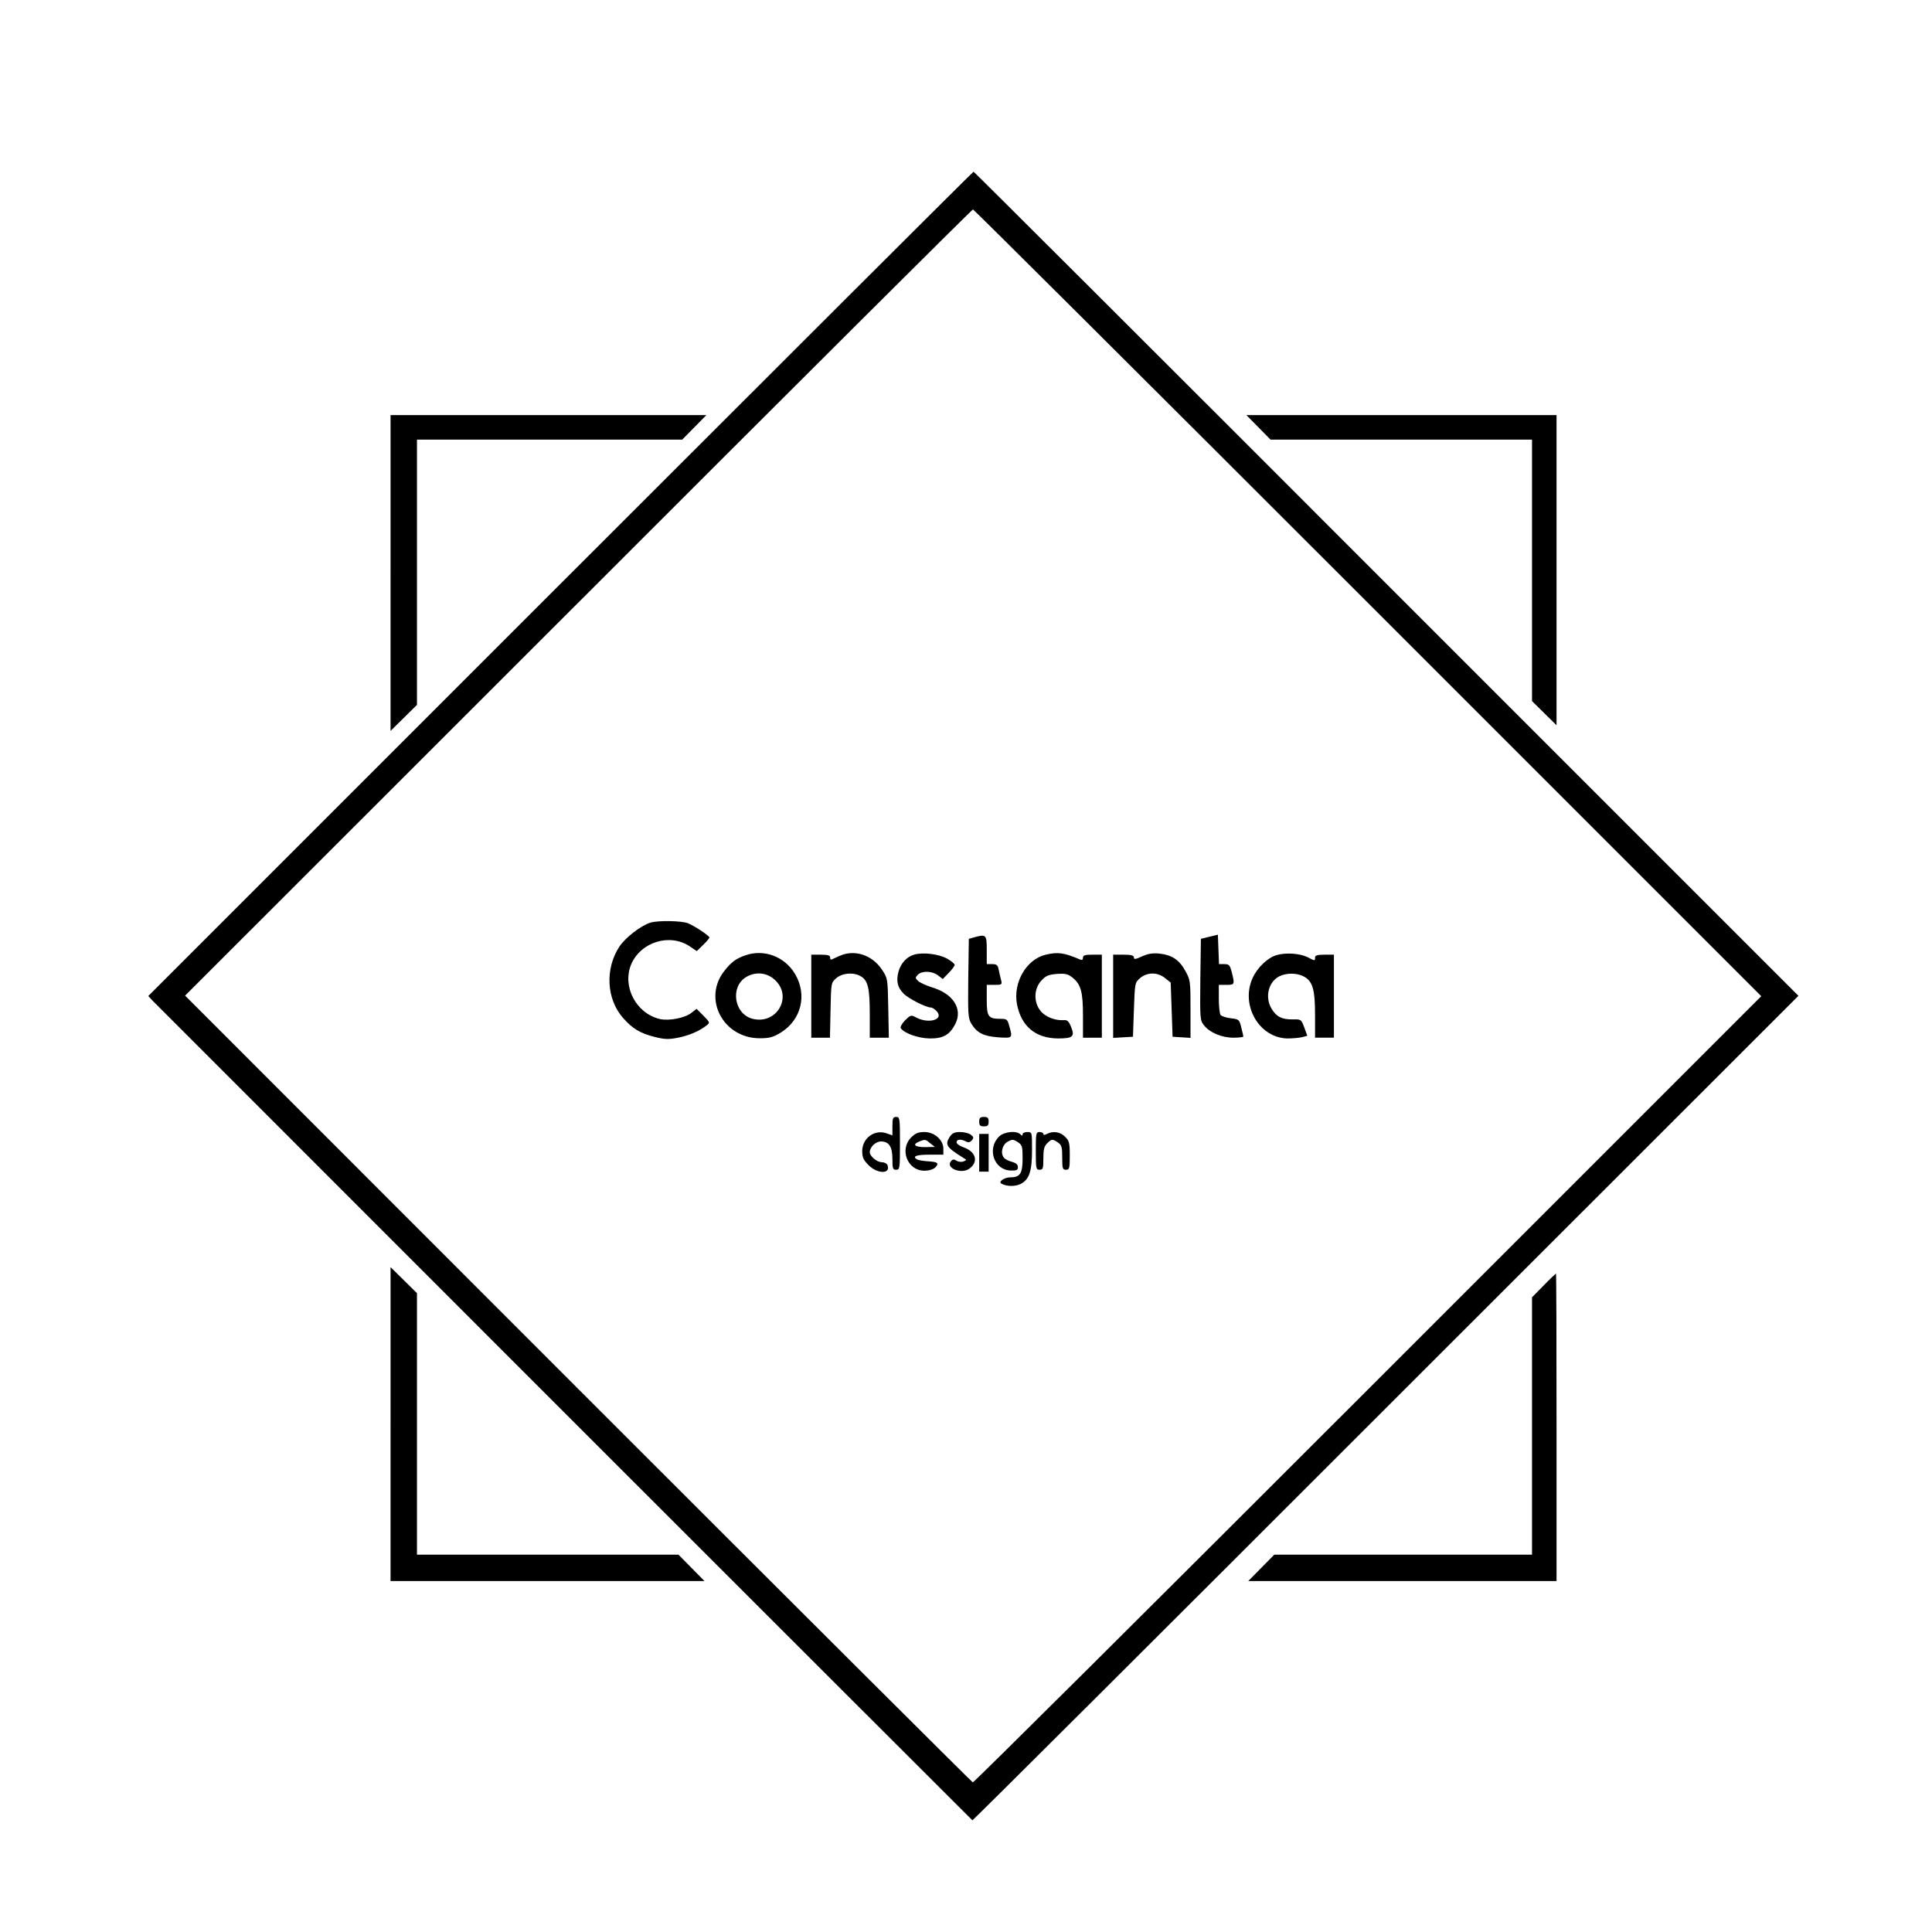
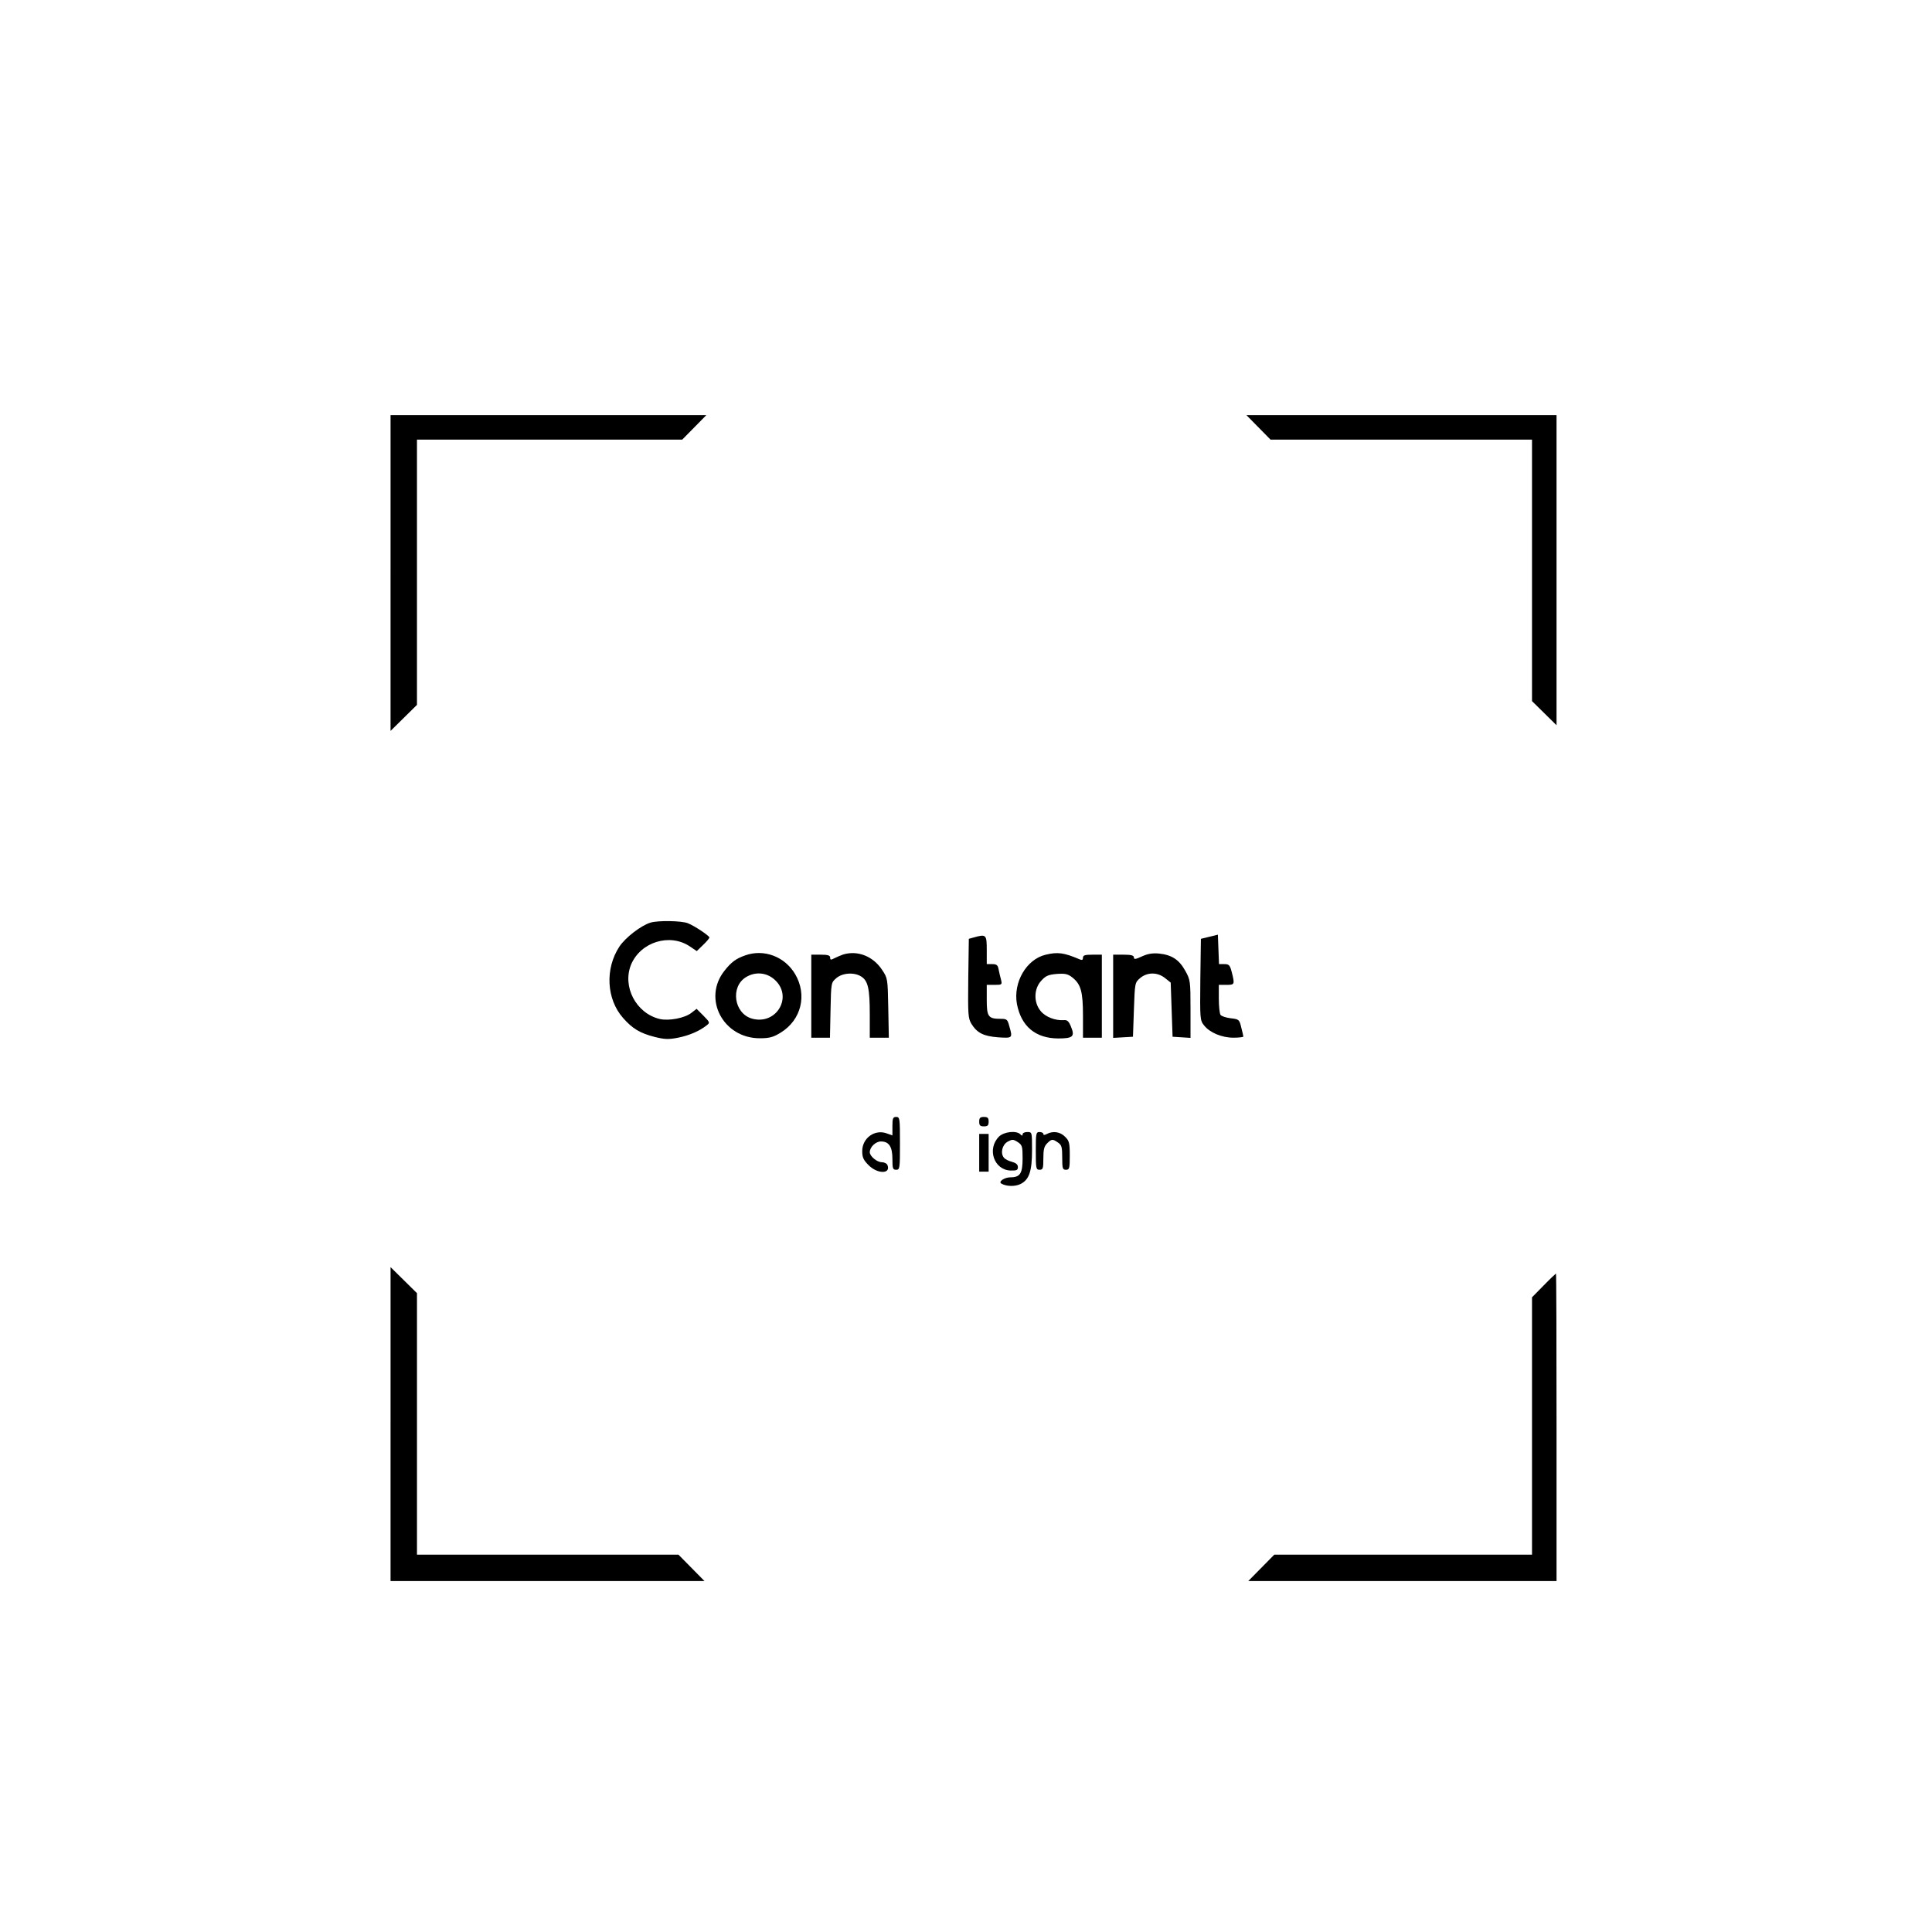
<svg xmlns="http://www.w3.org/2000/svg" version="1.1" width="1024pt" height="1024pt">
  <svg version="1.0" width="1024pt" height="1024pt" viewBox="0 0 1024 1024" preserveAspectRatio="xMidYMid meet">
    <g transform="translate(0,1024) scale(0.1,-0.1)" fill="#000000" stroke="none">
-       <path d="M2970 7145 l-2184 -2184 21 -23 c21 -22 4339 -4340 4347 -4346 2 -2 988 981 2191 2184 l2187 2186 -2184 2184 c-1200 1201 -2185 2184 -2188 2184 -3 0 -988 -983 -2190 -2185z m4280 -100 l2085 -2085 -2085 -2085 c-1147 -1147 -2089 -2084 -2094 -2082 -4 1 -946 940 -2092 2086 l-2083 2084 2084 2083 c1146 1146 2087 2084 2092 2084 4 0 946 -938 2093 -2085z" />
      <path d="M3448 5350 c-50 -15 -133 -79 -165 -127 -77 -117 -69 -278 19 -378 50 -57 90 -81 168 -101 53 -13 73 -14 124 -4 59 12 111 34 151 65 19 15 18 16 -17 52 l-36 36 -27 -21 c-35 -28 -119 -44 -168 -33 -126 30 -200 172 -152 289 51 120 205 167 311 96 l37 -25 33 32 c19 18 34 36 34 40 0 9 -79 62 -115 76 -34 13 -157 15 -197 3z" />
      <path d="M6410 5275 l-45 -11 -3 -215 c-2 -209 -2 -217 20 -244 30 -38 93 -65 156 -65 28 0 52 3 52 6 0 3 -5 25 -11 48 -10 42 -12 44 -56 49 -25 3 -49 11 -54 18 -5 8 -9 47 -9 87 l0 72 40 0 c44 0 45 2 29 66 -10 39 -15 44 -40 44 l-28 0 -3 78 -3 78 -45 -11z" />
      <path d="M5160 5271 l-25 -7 -3 -209 c-2 -194 -1 -212 17 -242 30 -48 64 -65 141 -71 78 -5 78 -5 59 61 -9 34 -13 37 -45 37 -66 0 -74 11 -74 100 l0 80 41 0 c39 0 41 1 35 26 -4 15 -10 39 -13 55 -4 24 -11 29 -34 29 l-29 0 0 75 c0 82 -3 85 -70 66z" />
      <path d="M3949 5176 c-48 -17 -73 -35 -109 -81 -118 -148 -7 -359 188 -358 51 0 71 6 110 30 109 67 141 199 77 309 -55 94 -166 136 -266 100z m155 -127 c102 -89 13 -244 -118 -208 -96 27 -116 169 -32 220 49 30 108 25 150 -12z" />
      <path d="M4469 5181 c-14 -5 -35 -14 -47 -20 -18 -10 -22 -9 -22 4 0 11 -12 15 -50 15 l-50 0 0 -220 0 -220 49 0 50 0 3 146 c3 146 3 146 31 170 33 28 95 32 132 8 36 -23 45 -65 45 -200 l0 -124 51 0 50 0 -3 158 c-3 156 -3 157 -33 202 -48 72 -129 104 -206 81z" />
-       <path d="M4844 5180 c-39 -12 -70 -46 -82 -91 -13 -49 -5 -83 27 -115 26 -27 119 -74 145 -74 7 0 21 -9 31 -20 39 -43 -40 -68 -107 -34 -30 16 -31 15 -61 -14 -16 -16 -26 -35 -23 -41 17 -27 92 -54 153 -55 72 -1 107 19 137 78 39 79 -12 159 -122 192 -31 10 -65 25 -75 34 -17 16 -17 18 -2 34 22 22 77 20 107 -4 l25 -19 31 32 c18 18 32 38 32 43 0 6 -18 20 -40 33 -45 25 -129 35 -176 21z" />
      <path d="M5543 5180 c-103 -24 -174 -147 -153 -262 23 -118 98 -181 218 -182 78 0 90 10 69 61 -12 30 -20 38 -39 36 -45 -3 -97 17 -122 48 -38 45 -37 117 2 160 24 27 38 33 83 37 45 3 59 0 83 -19 45 -36 56 -75 56 -204 l0 -115 50 0 50 0 0 220 0 220 -50 0 c-39 0 -50 -3 -50 -16 0 -12 -5 -14 -17 -9 -84 36 -117 40 -180 25z" />
      <path d="M6053 5171 c-35 -16 -43 -17 -43 -6 0 11 -14 15 -55 15 l-55 0 0 -221 0 -220 53 3 52 3 5 143 c5 142 5 144 33 168 38 32 92 32 132 0 l30 -24 5 -144 5 -143 48 -3 47 -3 0 153 c0 148 -1 155 -28 203 -32 58 -71 84 -139 91 -35 3 -59 -1 -90 -15z" />
-       <path d="M6767 5178 c-47 -13 -103 -66 -128 -122 -65 -143 34 -316 183 -320 29 0 65 3 80 7 l27 7 -16 44 c-16 43 -17 44 -62 43 -56 -1 -86 14 -111 56 -37 60 -18 142 40 172 37 19 93 19 129 0 48 -24 61 -68 61 -204 l0 -121 50 0 50 0 0 220 0 220 -50 0 c-38 0 -50 -4 -50 -15 0 -19 0 -19 -40 2 -42 20 -113 25 -163 11z" />
      <path d="M4730 4271 l0 -49 -28 10 c-64 25 -132 -23 -132 -93 0 -33 6 -47 34 -75 47 -47 118 -47 100 0 -3 9 -17 16 -30 16 -26 0 -64 32 -64 53 0 27 31 57 59 57 43 0 61 -28 61 -93 0 -50 2 -57 20 -57 19 0 20 7 20 140 0 133 -1 140 -20 140 -17 0 -20 -7 -20 -49z" />
      <path d="M5190 4295 c0 -20 5 -25 25 -25 20 0 25 5 25 25 0 20 -5 25 -25 25 -20 0 -25 -5 -25 -25z" />
-       <path d="M4829 4211 c-63 -64 -19 -176 70 -176 25 0 47 7 58 17 22 23 14 30 -41 33 -25 2 -50 6 -56 10 -26 16 -4 25 65 25 l75 0 0 31 c0 47 -47 89 -100 89 -33 0 -48 -6 -71 -29z m102 -31 l24 -19 -52 -1 c-55 0 -70 14 -30 30 31 12 32 12 58 -10z" />
-       <path d="M5034 4215 c-27 -42 -18 -56 72 -112 19 -11 19 -11 0 -19 -10 -4 -27 -2 -36 4 -14 9 -21 8 -30 -3 -29 -35 52 -69 95 -41 54 36 39 93 -31 116 -19 7 -34 18 -34 26 0 16 23 18 50 4 13 -7 21 -5 31 6 11 14 10 18 -6 30 -10 8 -36 14 -57 14 -29 0 -41 -6 -54 -25z" />
      <path d="M5295 4216 c-65 -65 -27 -177 61 -180 32 -1 39 2 39 18 0 14 -10 22 -31 28 -17 4 -37 14 -43 22 -20 24 -9 69 20 85 24 13 29 13 53 -2 24 -16 26 -23 26 -87 0 -79 -13 -100 -64 -100 -32 0 -66 -23 -49 -33 27 -16 74 -17 103 -2 45 23 60 67 60 180 0 95 0 95 -25 95 -14 0 -25 -5 -25 -12 0 -9 -3 -9 -12 0 -21 21 -86 14 -113 -12z" />
      <path d="M5490 4140 c0 -93 1 -100 20 -100 18 0 20 7 20 60 0 47 4 64 20 80 24 24 29 24 58 4 19 -13 22 -24 22 -80 0 -57 2 -64 20 -64 18 0 20 7 20 75 0 67 -3 79 -25 100 -25 26 -63 32 -96 15 -13 -7 -19 -7 -19 0 0 5 -9 10 -20 10 -19 0 -20 -7 -20 -100z" />
      <path d="M5190 4130 l0 -100 25 0 25 0 0 100 0 100 -25 0 -25 0 0 -100z" />
      <path d="M2070 7203 l0 -837 70 69 70 69 0 703 0 703 703 0 703 0 64 65 64 65 -837 0 -837 0 0 -837z" />
      <path d="M6670 7975 l64 -65 693 0 693 0 0 -693 0 -693 65 -64 65 -64 0 822 0 822 -822 0 -822 0 64 -65z" />
      <path d="M2070 2692 l0 -832 832 0 832 0 -69 70 -69 70 -693 0 -693 0 0 693 0 693 -70 69 -70 69 0 -832z" />
      <path d="M8182 3427 l-62 -63 0 -682 0 -682 -683 0 -683 0 -69 -70 -69 -70 817 0 817 0 0 815 c0 448 -1 815 -3 815 -1 0 -31 -28 -65 -63z" />
    </g>
  </svg>
  <style>@media (prefers-color-scheme: light) { :root { filter: none; } } @media (prefers-color-scheme: dark) { :root { filter: contrast(0.385) brightness(4.5); } } </style>
</svg>